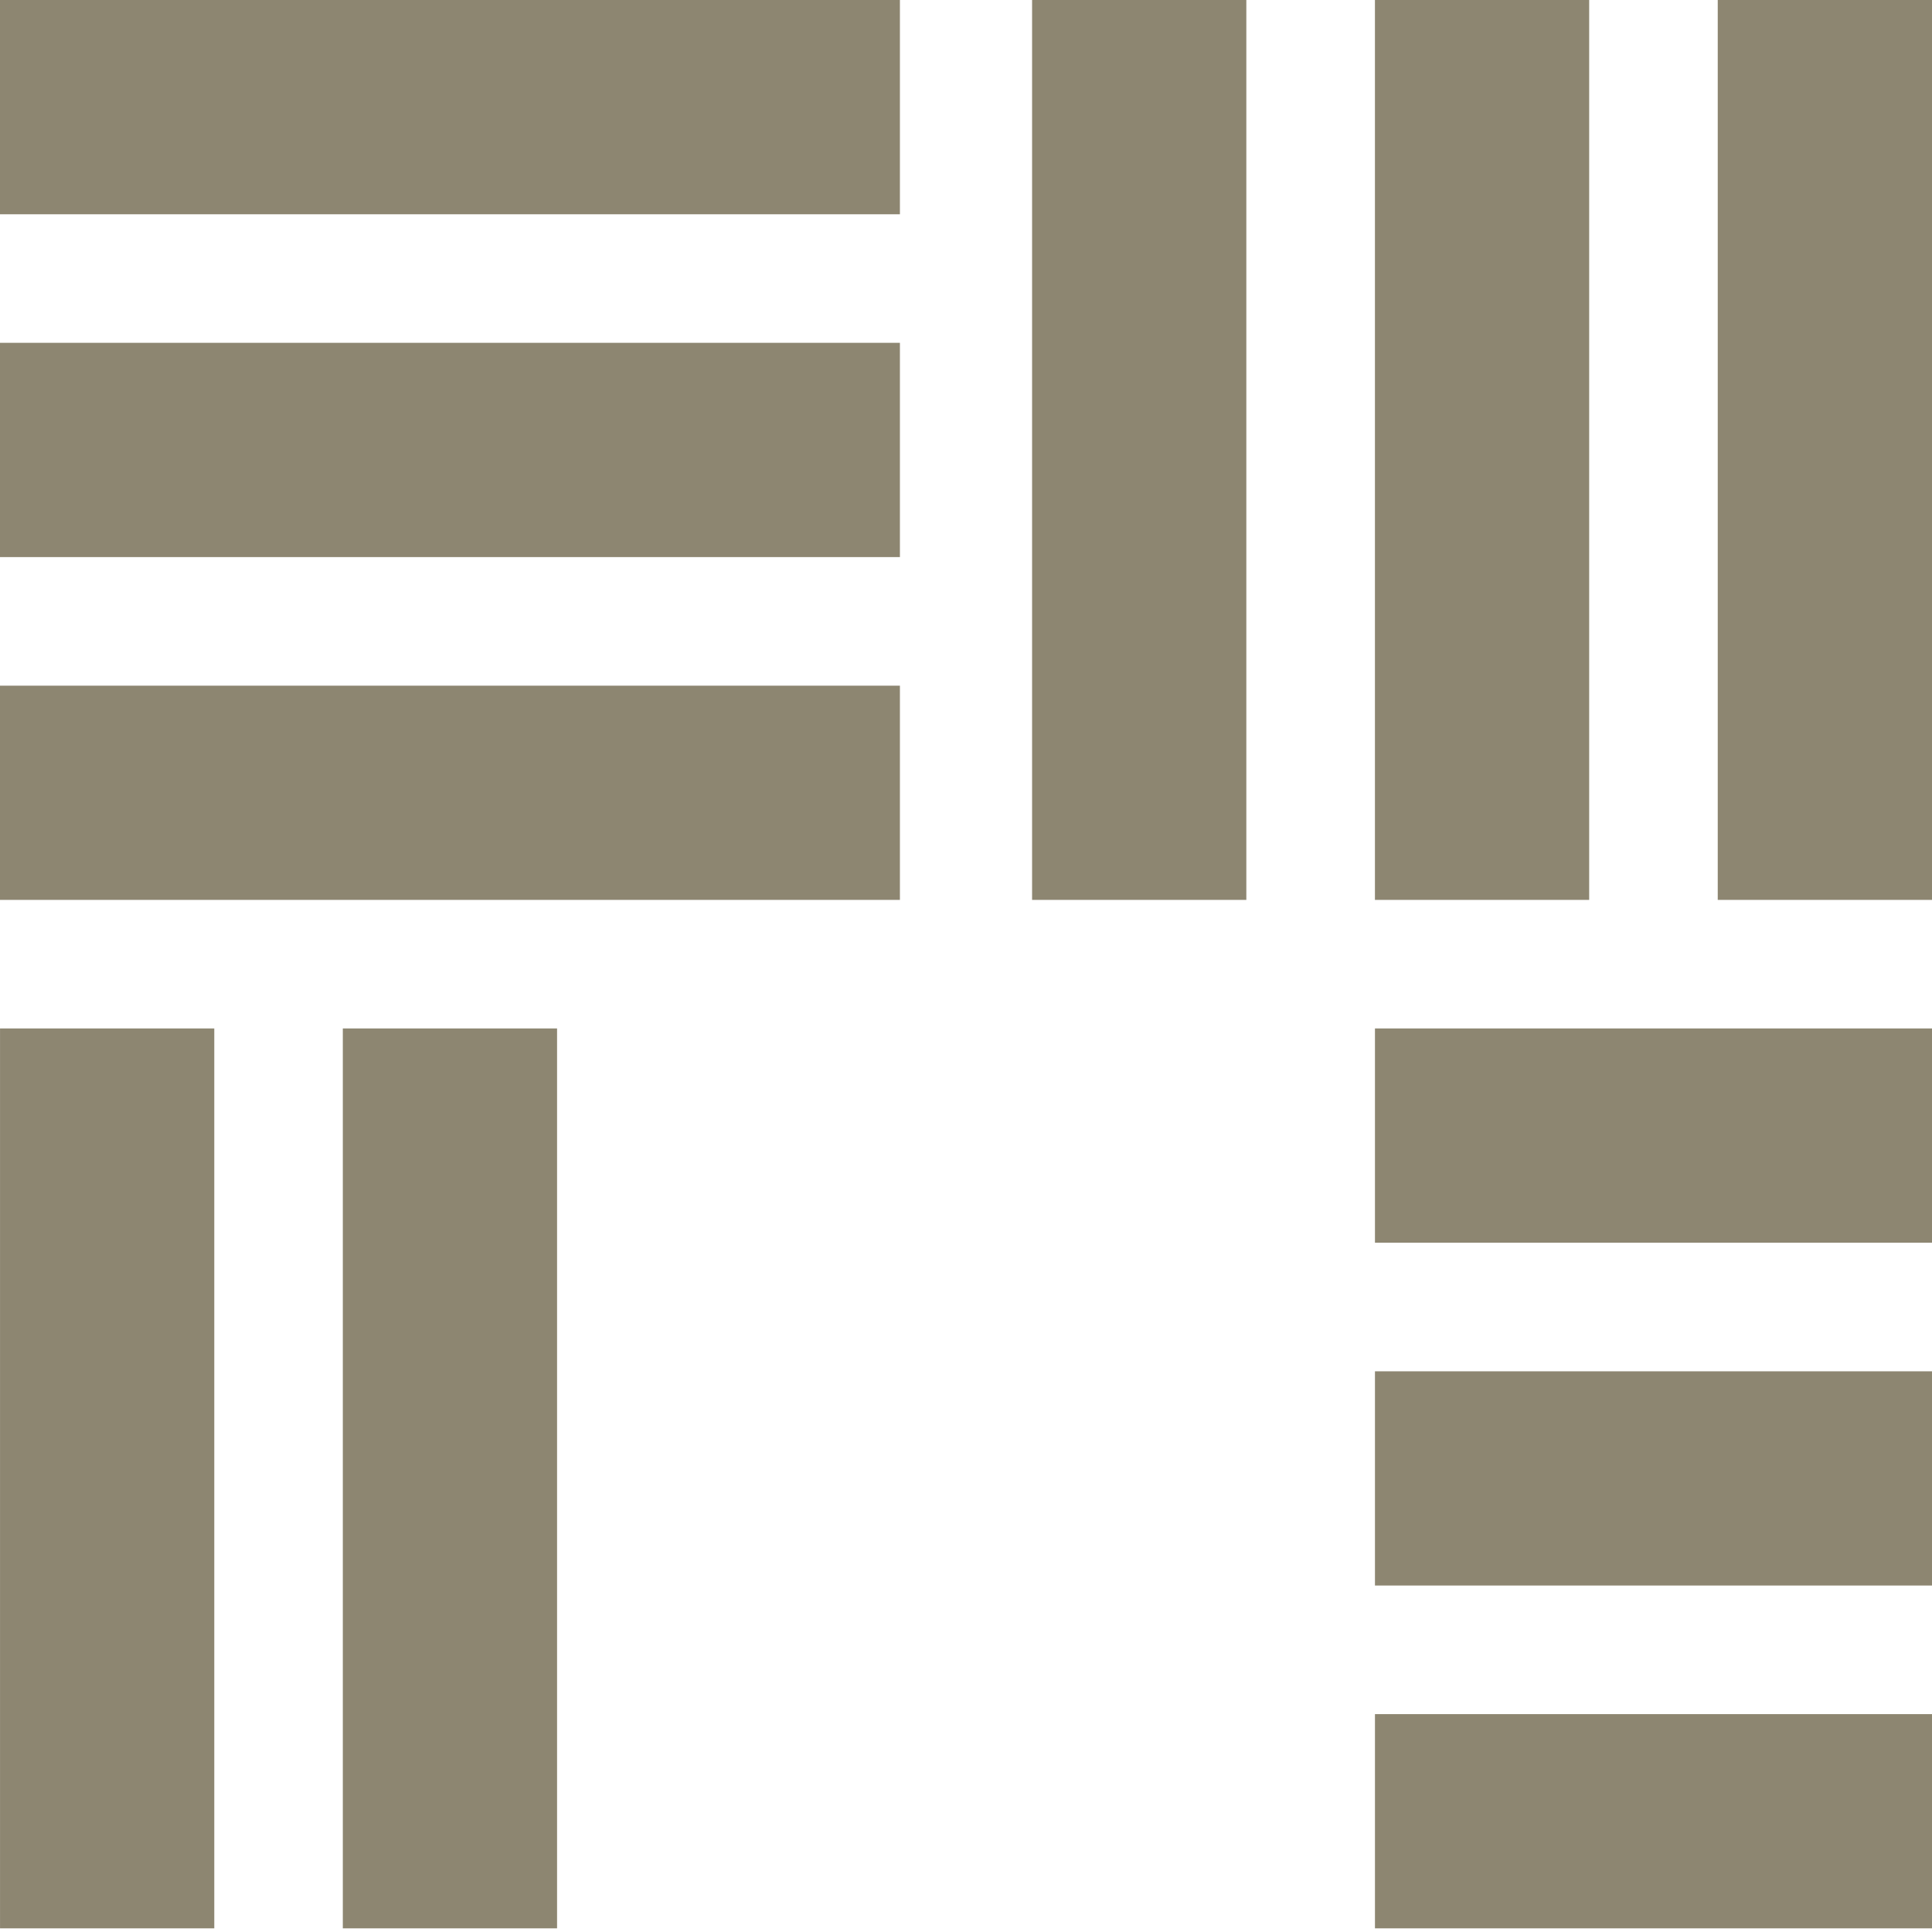
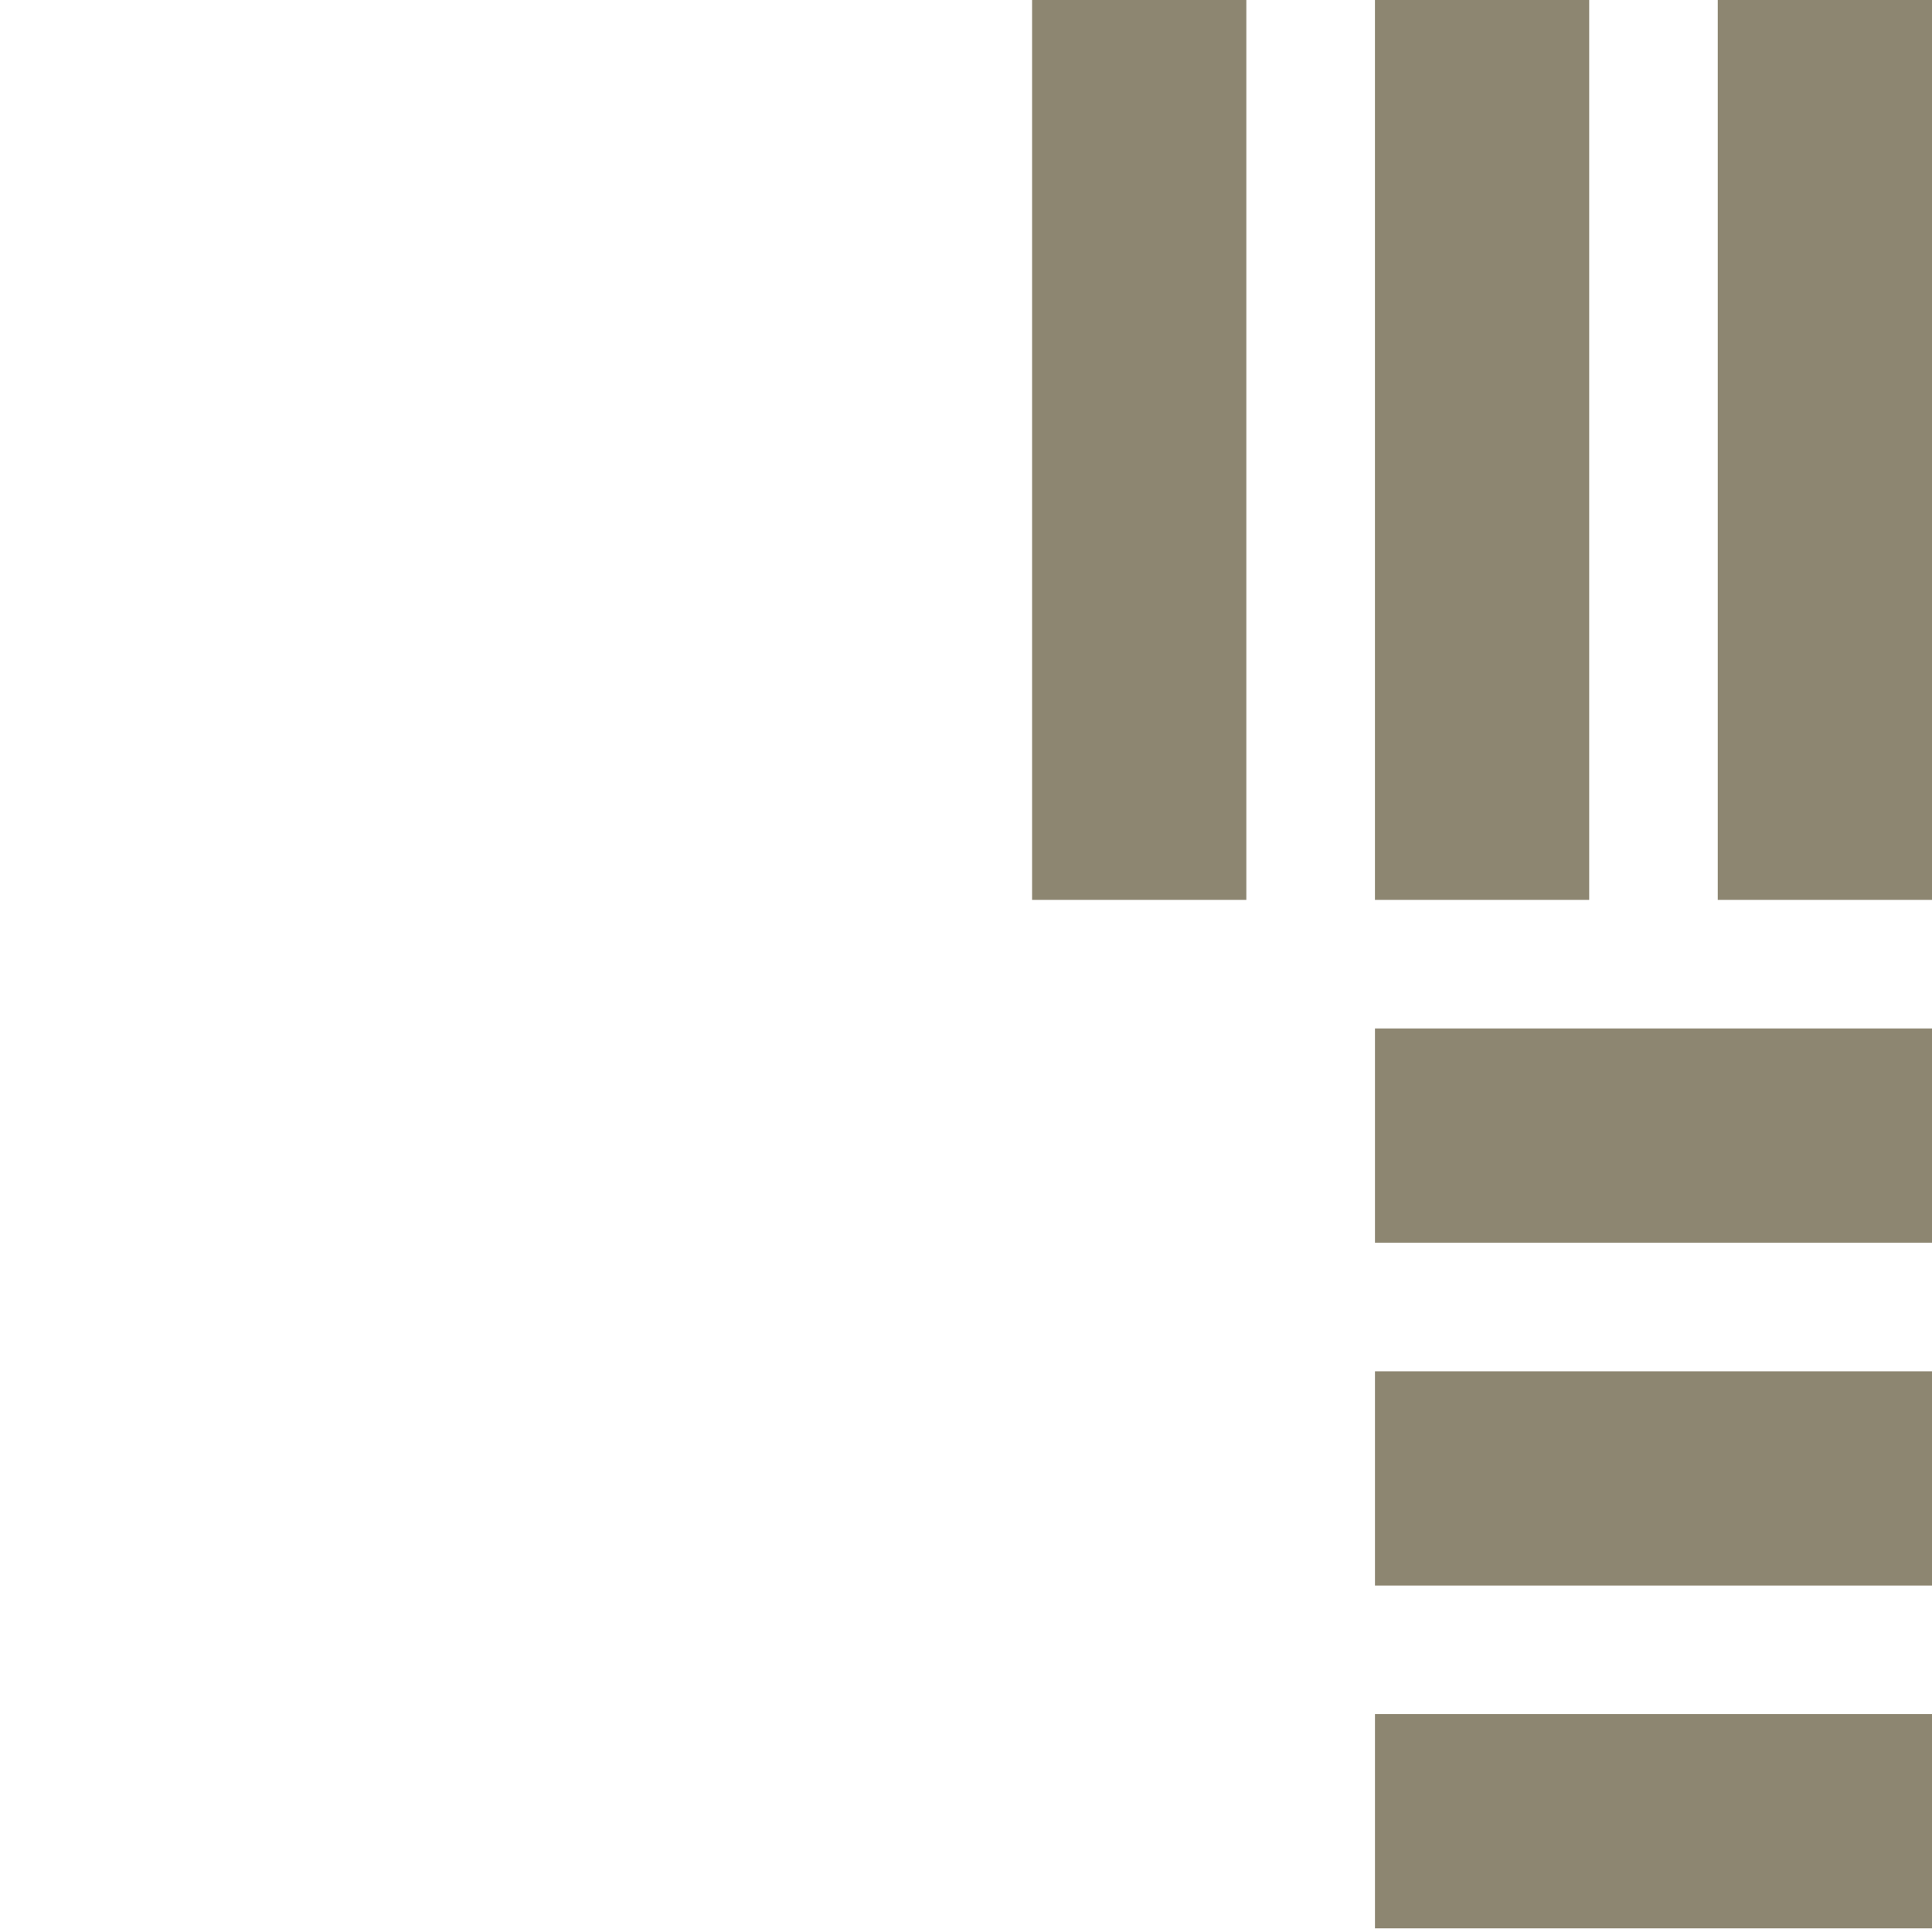
<svg xmlns="http://www.w3.org/2000/svg" id="_レイヤー_2" data-name="レイヤー_2" width="68" height="68" viewBox="0 0 68 68">
  <defs>
    <style>
      .cls-1 {
        fill: none;
      }

      .cls-2 {
        fill: #8d8671;
      }

      .cls-3 {
        clip-path: url(#clippath);
      }
    </style>
    <clipPath id="clippath">
      <rect class="cls-1" width="68" height="68" />
    </clipPath>
  </defs>
  <g id="_レイヤー_1-2" data-name="レイヤー_1">
    <g class="cls-3">
      <g>
        <path class="cls-2" d="M36.326,31.674V0s7.541,0,7.541,0v31.674h-7.541ZM55.934,31.674V0s-7.541,0-7.541,0v31.674h7.541ZM68,31.674V0s-7.541,0-7.541,0v31.674h7.541ZM68,36.198h-19.606s0,7.541,0,7.541h19.606s0-7.541,0-7.541ZM68,48.265h-19.606s0,7.541,0,7.541h19.606s0-7.541,0-7.541ZM68,60.331h-19.606s0,7.541,0,7.541h19.606s0-7.541,0-7.541Z" />
-         <path class="cls-2" d="M0,0h31.674s0,7.541,0,7.541H0S0,0,0,0ZM0,19.607h31.674v-7.541H0v7.541ZM0,31.674h31.674v-7.541H0v7.541ZM19.607,67.872v-31.674h-7.541v31.674h7.541ZM7.542,67.872v-31.674H.001v31.674h7.541Z" />
      </g>
    </g>
  </g>
</svg>